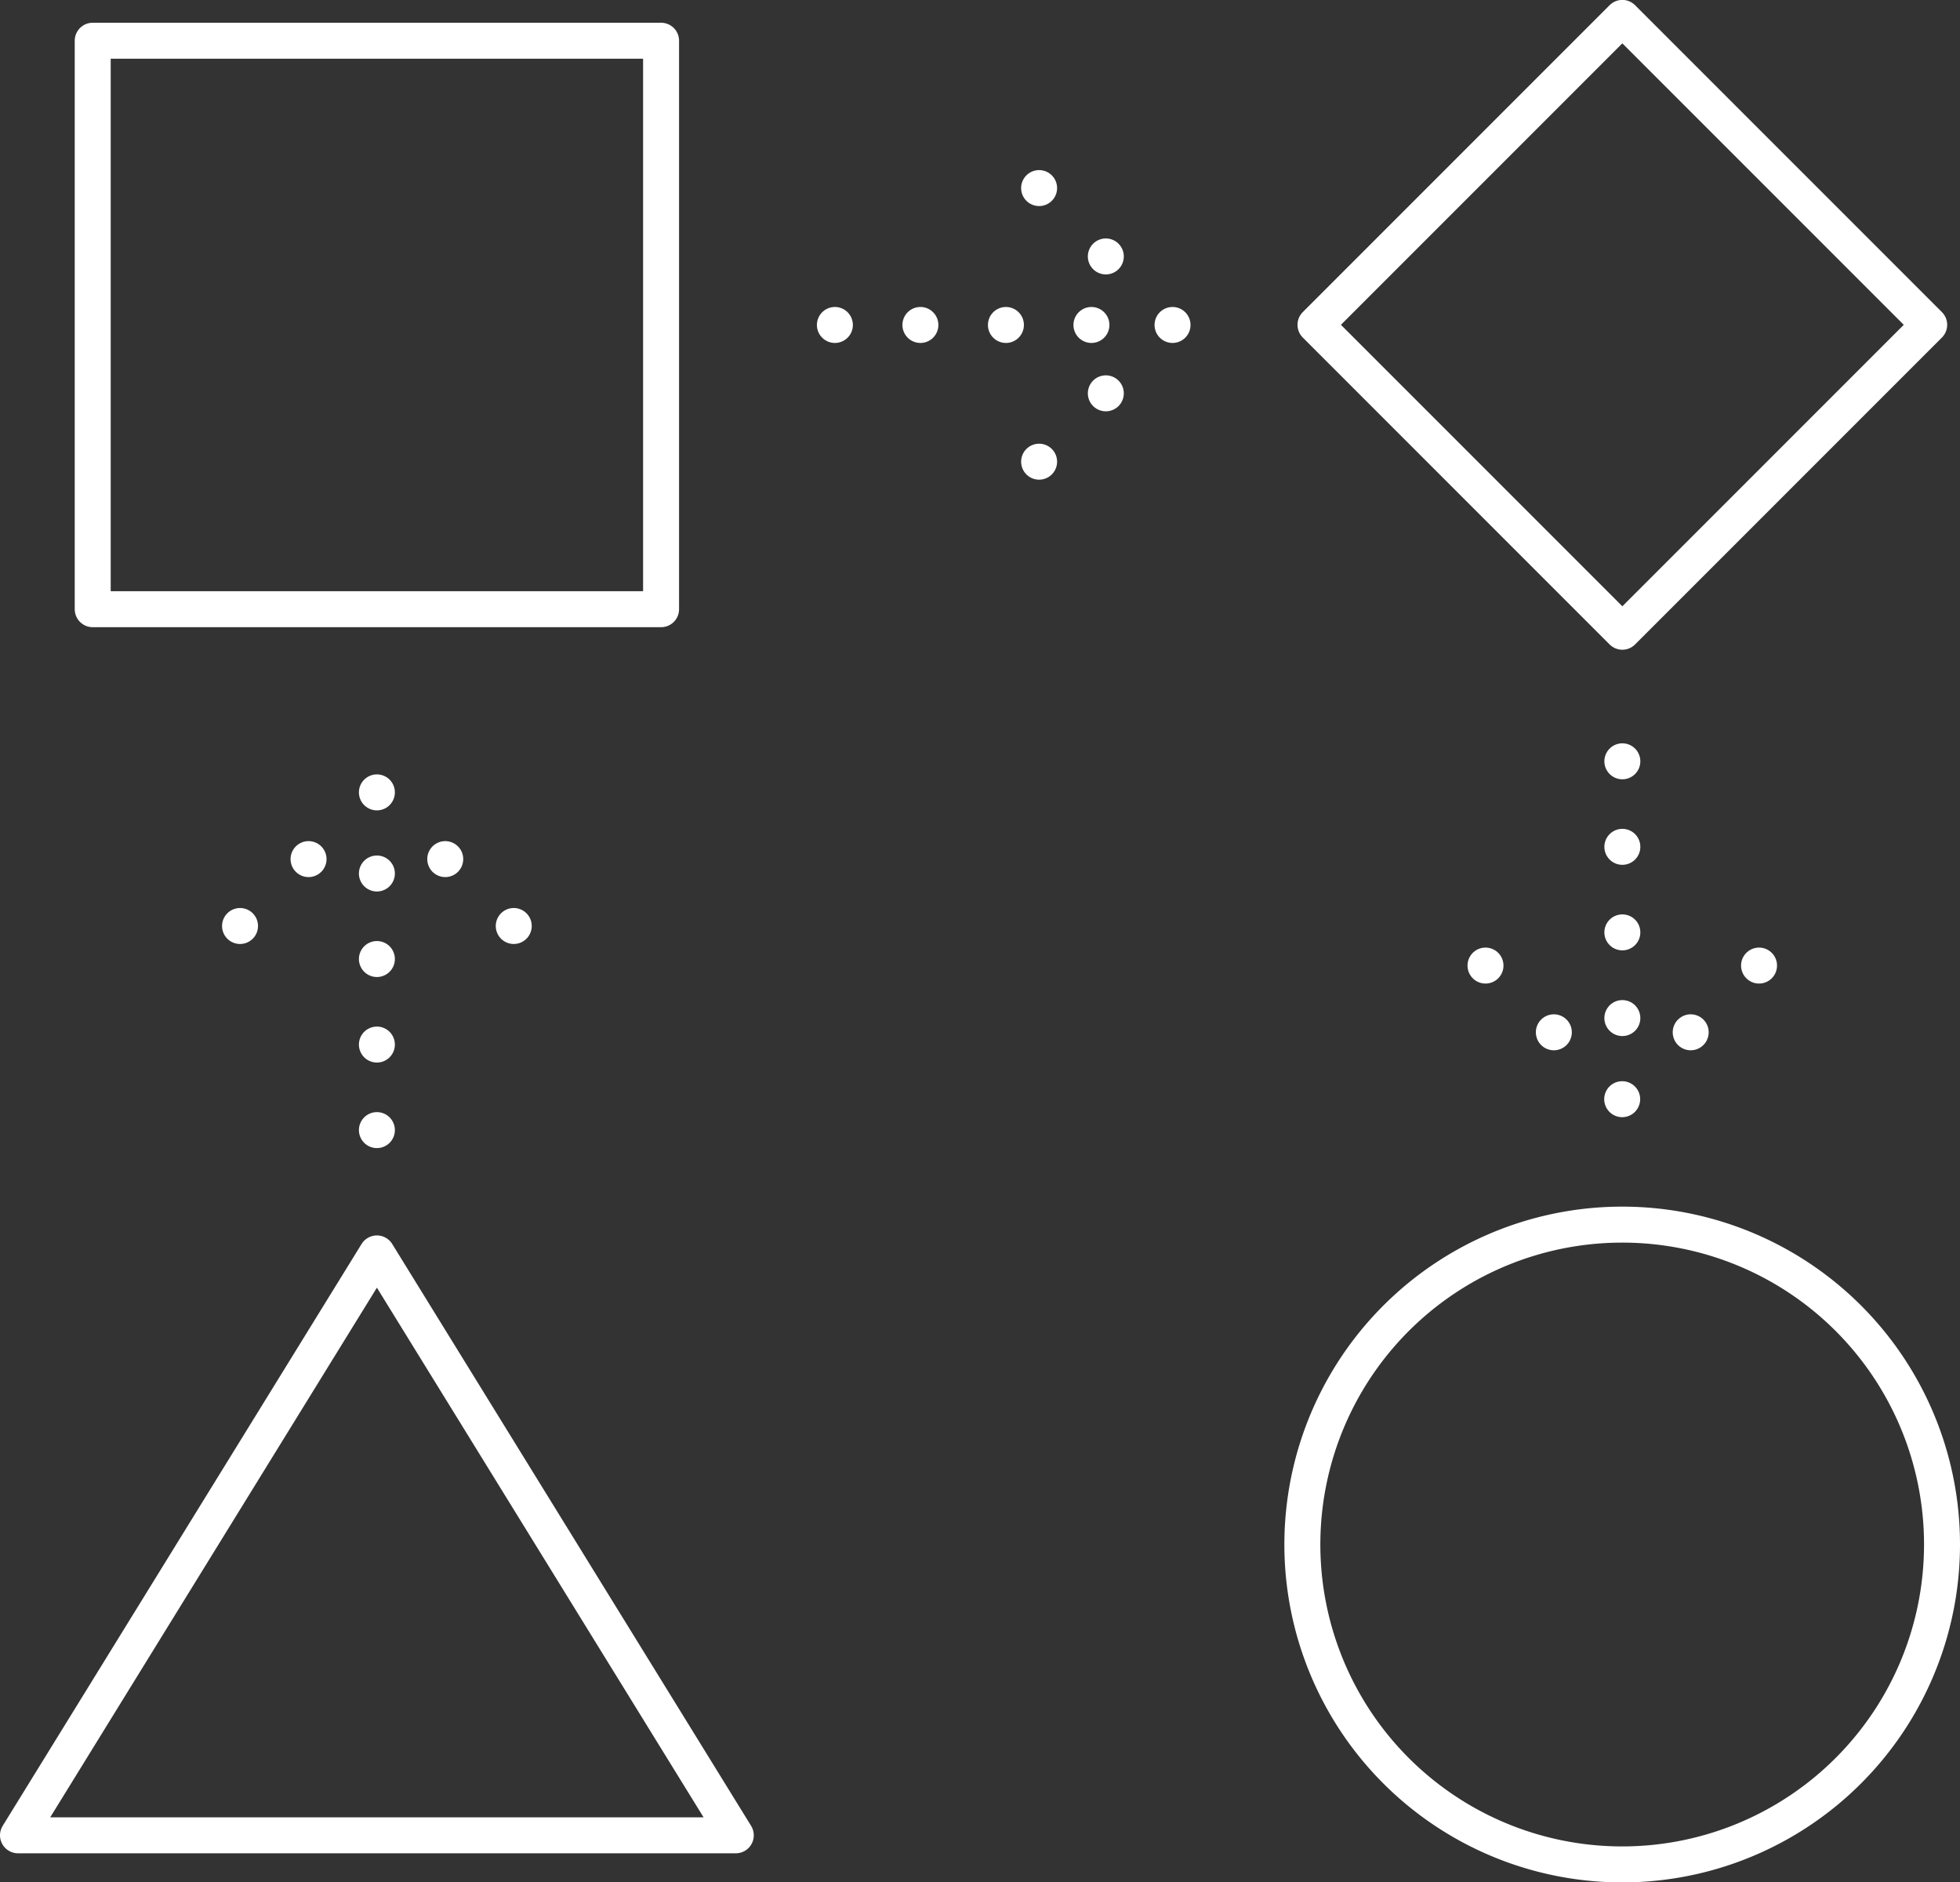
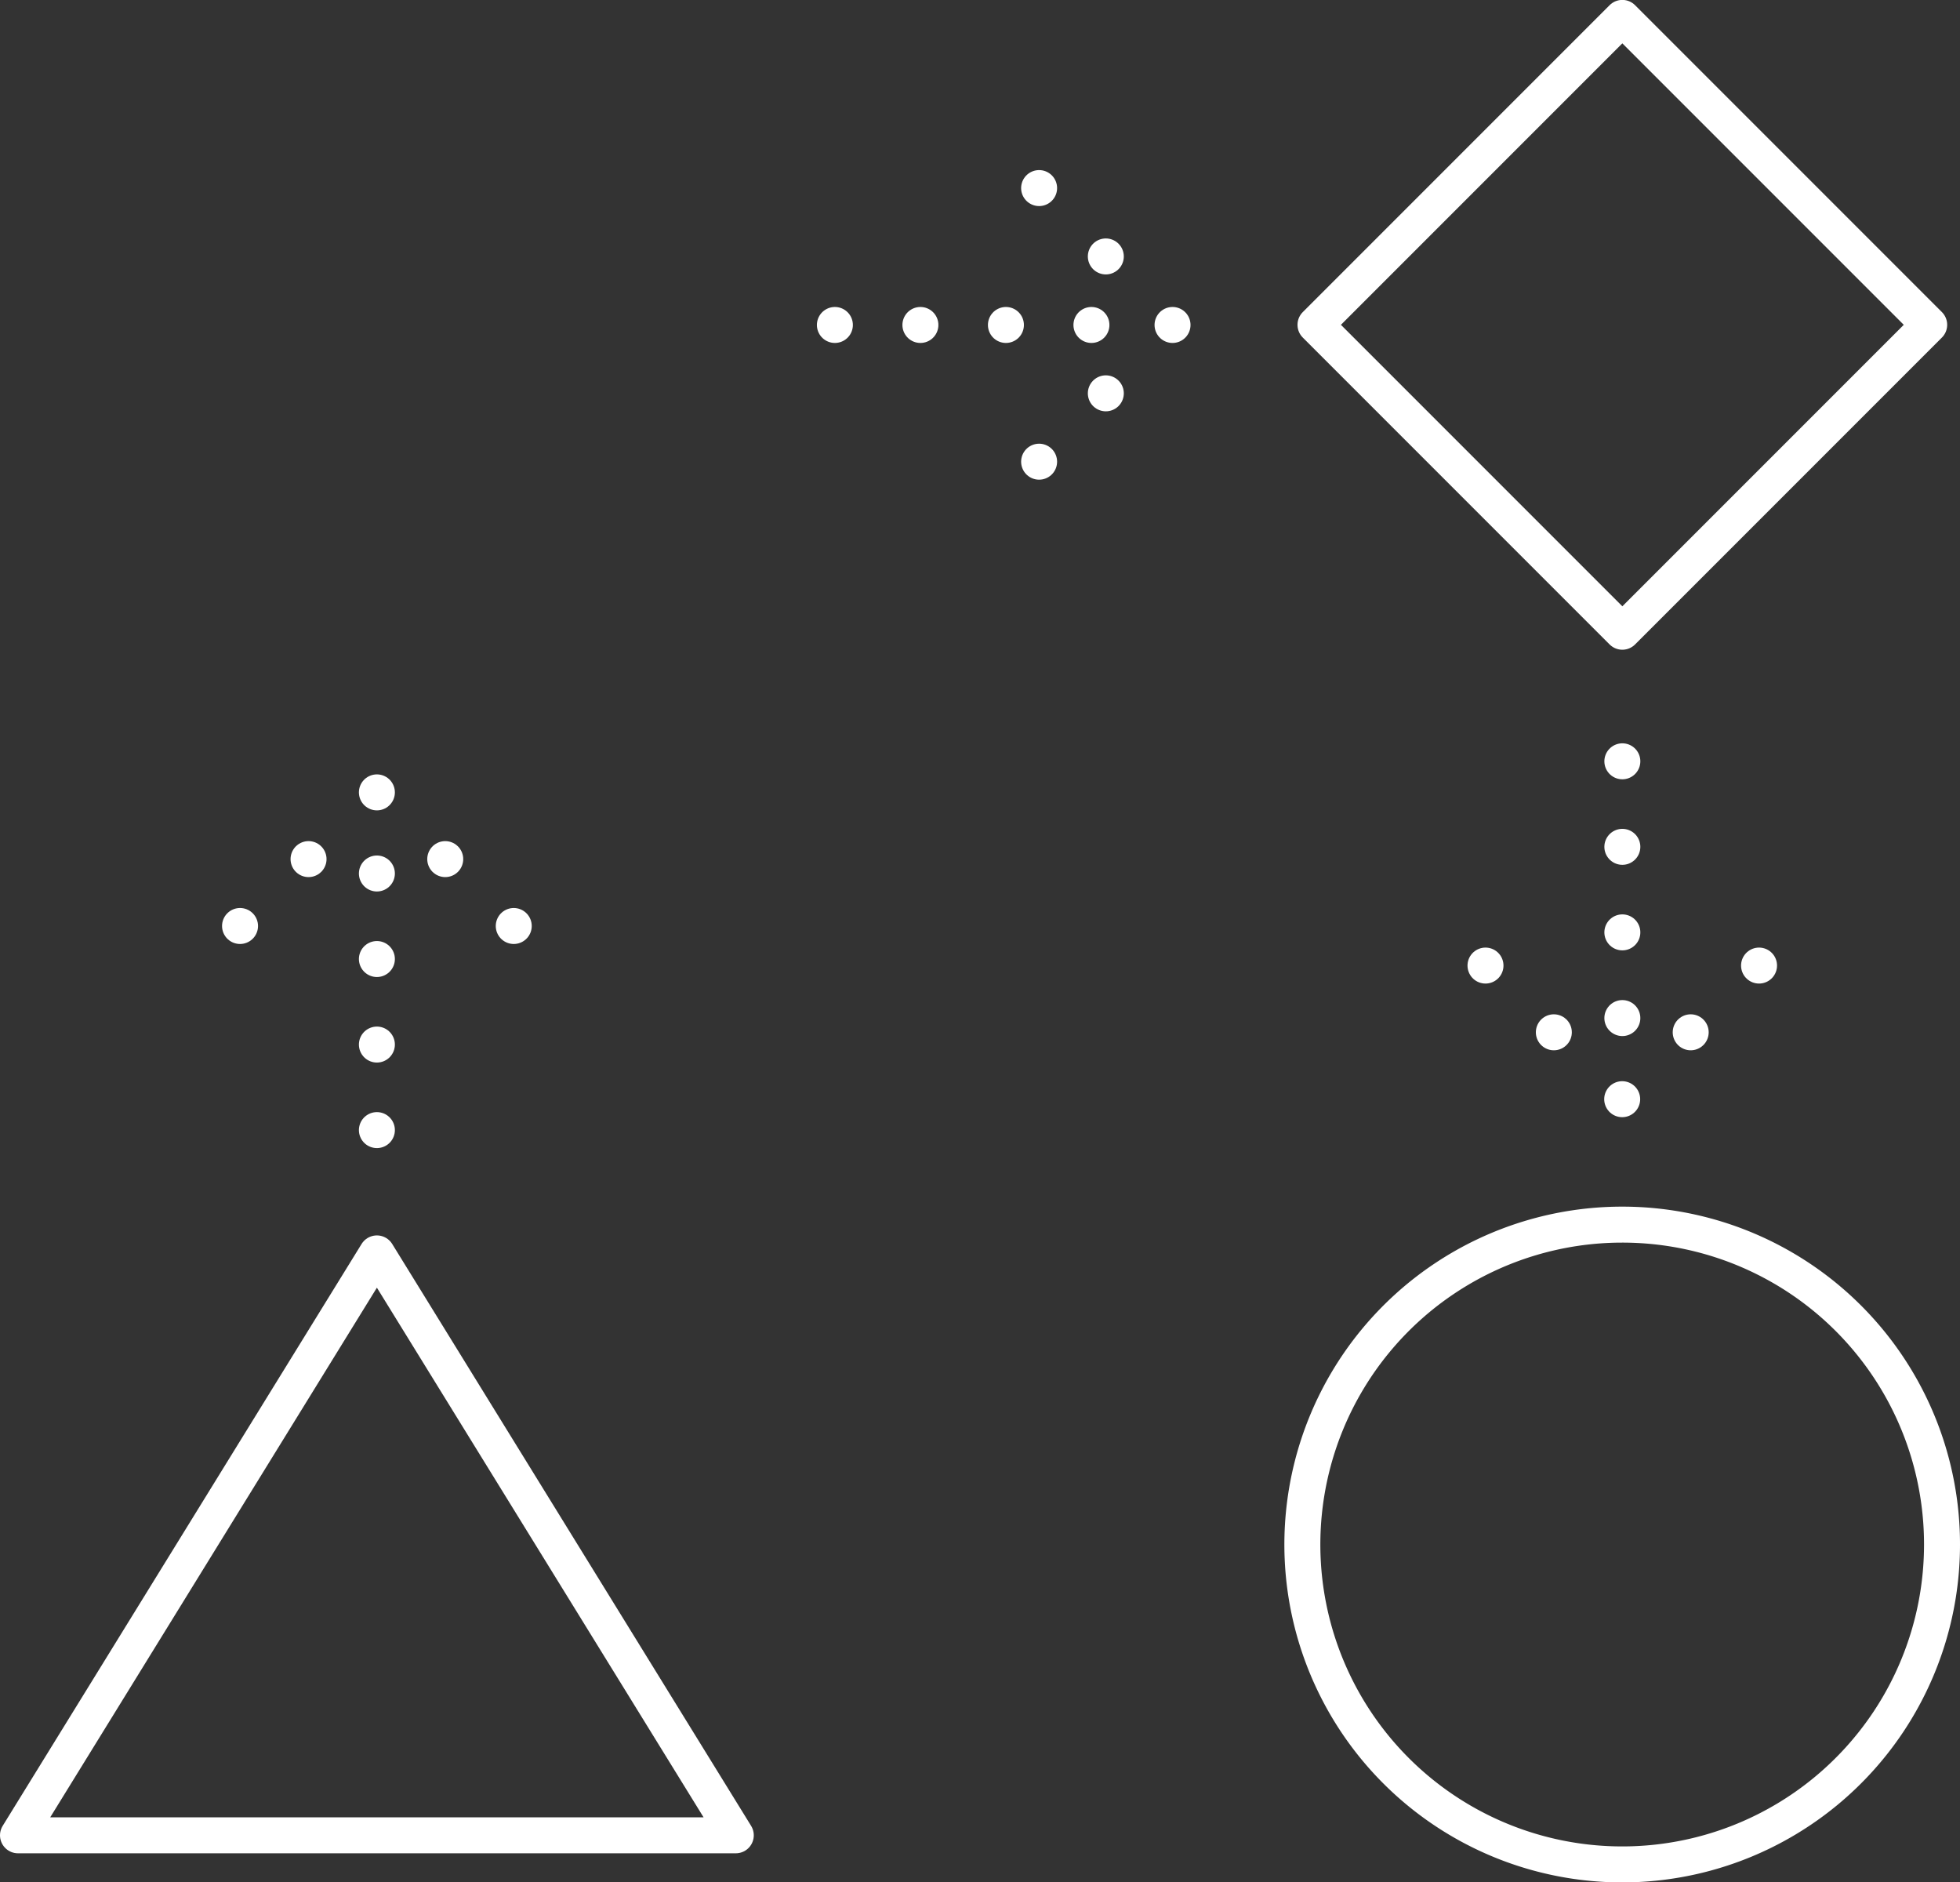
<svg xmlns="http://www.w3.org/2000/svg" viewBox="0 0 119.87 115.08">
  <rect x="0" y="0" width="119.87" height="115.08" fill="#333333" stroke="none" />
  <defs>
    <style>.cls-1,.cls-2,.cls-3,.cls-4{fill:none;stroke:#fff;stroke-linecap:round;stroke-linejoin:round;stroke-width:2.2px;}.cls-2{stroke-dasharray:0 5.85;}.cls-3{stroke-dasharray:0 5.85;}.cls-4{stroke-dasharray:0 5.23;}</style>
  </defs>
  <g id="Calque_2" data-name="Calque 2">
    <g id="Layer_1" data-name="Layer 1">
-       <rect class="cls-1" x="5.67" y="2.49" width="34.76" height="34.76" />
      <rect class="cls-1" x="85.95" y="6.6" width="26.54" height="26.54" transform="translate(15.01 75.97) rotate(-45)" />
      <path class="cls-1" d="M118.77,94.43A19.56,19.56,0,1,1,99.21,74.88,19.55,19.55,0,0,1,118.77,94.43Z" />
      <polygon class="cls-1" points="1.1 112.22 23.05 76.64 45 112.22 1.1 112.22" />
      <line class="cls-1" x1="63.55" y1="11.5" x2="63.55" y2="11.5" />
      <line class="cls-2" x1="67.63" y1="15.68" x2="69.67" y2="17.78" />
      <line class="cls-1" x1="71.71" y1="19.87" x2="71.71" y2="19.87" />
      <line class="cls-3" x1="67.63" y1="24.05" x2="65.59" y2="26.14" />
      <line class="cls-1" x1="63.55" y1="28.23" x2="63.55" y2="28.23" />
      <line class="cls-1" x1="51.06" y1="19.87" x2="51.06" y2="19.87" />
      <line class="cls-4" x1="56.29" y1="19.87" x2="64.14" y2="19.87" />
      <line class="cls-1" x1="66.75" y1="19.87" x2="66.75" y2="19.87" />
      <line class="cls-1" x1="14.68" y1="56.62" x2="14.68" y2="56.62" />
      <line class="cls-2" x1="18.87" y1="52.53" x2="20.96" y2="50.49" />
      <line class="cls-1" x1="23.05" y1="48.45" x2="23.05" y2="48.45" />
      <line class="cls-3" x1="27.23" y1="52.53" x2="29.32" y2="54.57" />
      <line class="cls-1" x1="31.42" y1="56.62" x2="31.42" y2="56.62" />
      <line class="cls-1" x1="23.05" y1="69.1" x2="23.05" y2="69.1" />
      <line class="cls-4" x1="23.05" y1="63.87" x2="23.05" y2="56.02" />
      <line class="cls-1" x1="23.05" y1="53.41" x2="23.05" y2="53.41" />
      <line class="cls-1" x1="107.58" y1="59.04" x2="107.58" y2="59.04" />
      <line class="cls-2" x1="103.4" y1="63.12" x2="101.31" y2="65.17" />
      <line class="cls-1" x1="99.21" y1="67.21" x2="99.21" y2="67.21" />
      <line class="cls-3" x1="95.03" y1="63.12" x2="92.94" y2="61.08" />
      <line class="cls-1" x1="90.85" y1="59.04" x2="90.85" y2="59.04" />
      <line class="cls-1" x1="99.22" y1="46.55" x2="99.22" y2="46.55" />
      <line class="cls-4" x1="99.22" y1="51.78" x2="99.22" y2="59.63" />
      <line class="cls-1" x1="99.22" y1="62.25" x2="99.22" y2="62.25" />
    </g>
  </g>
</svg>